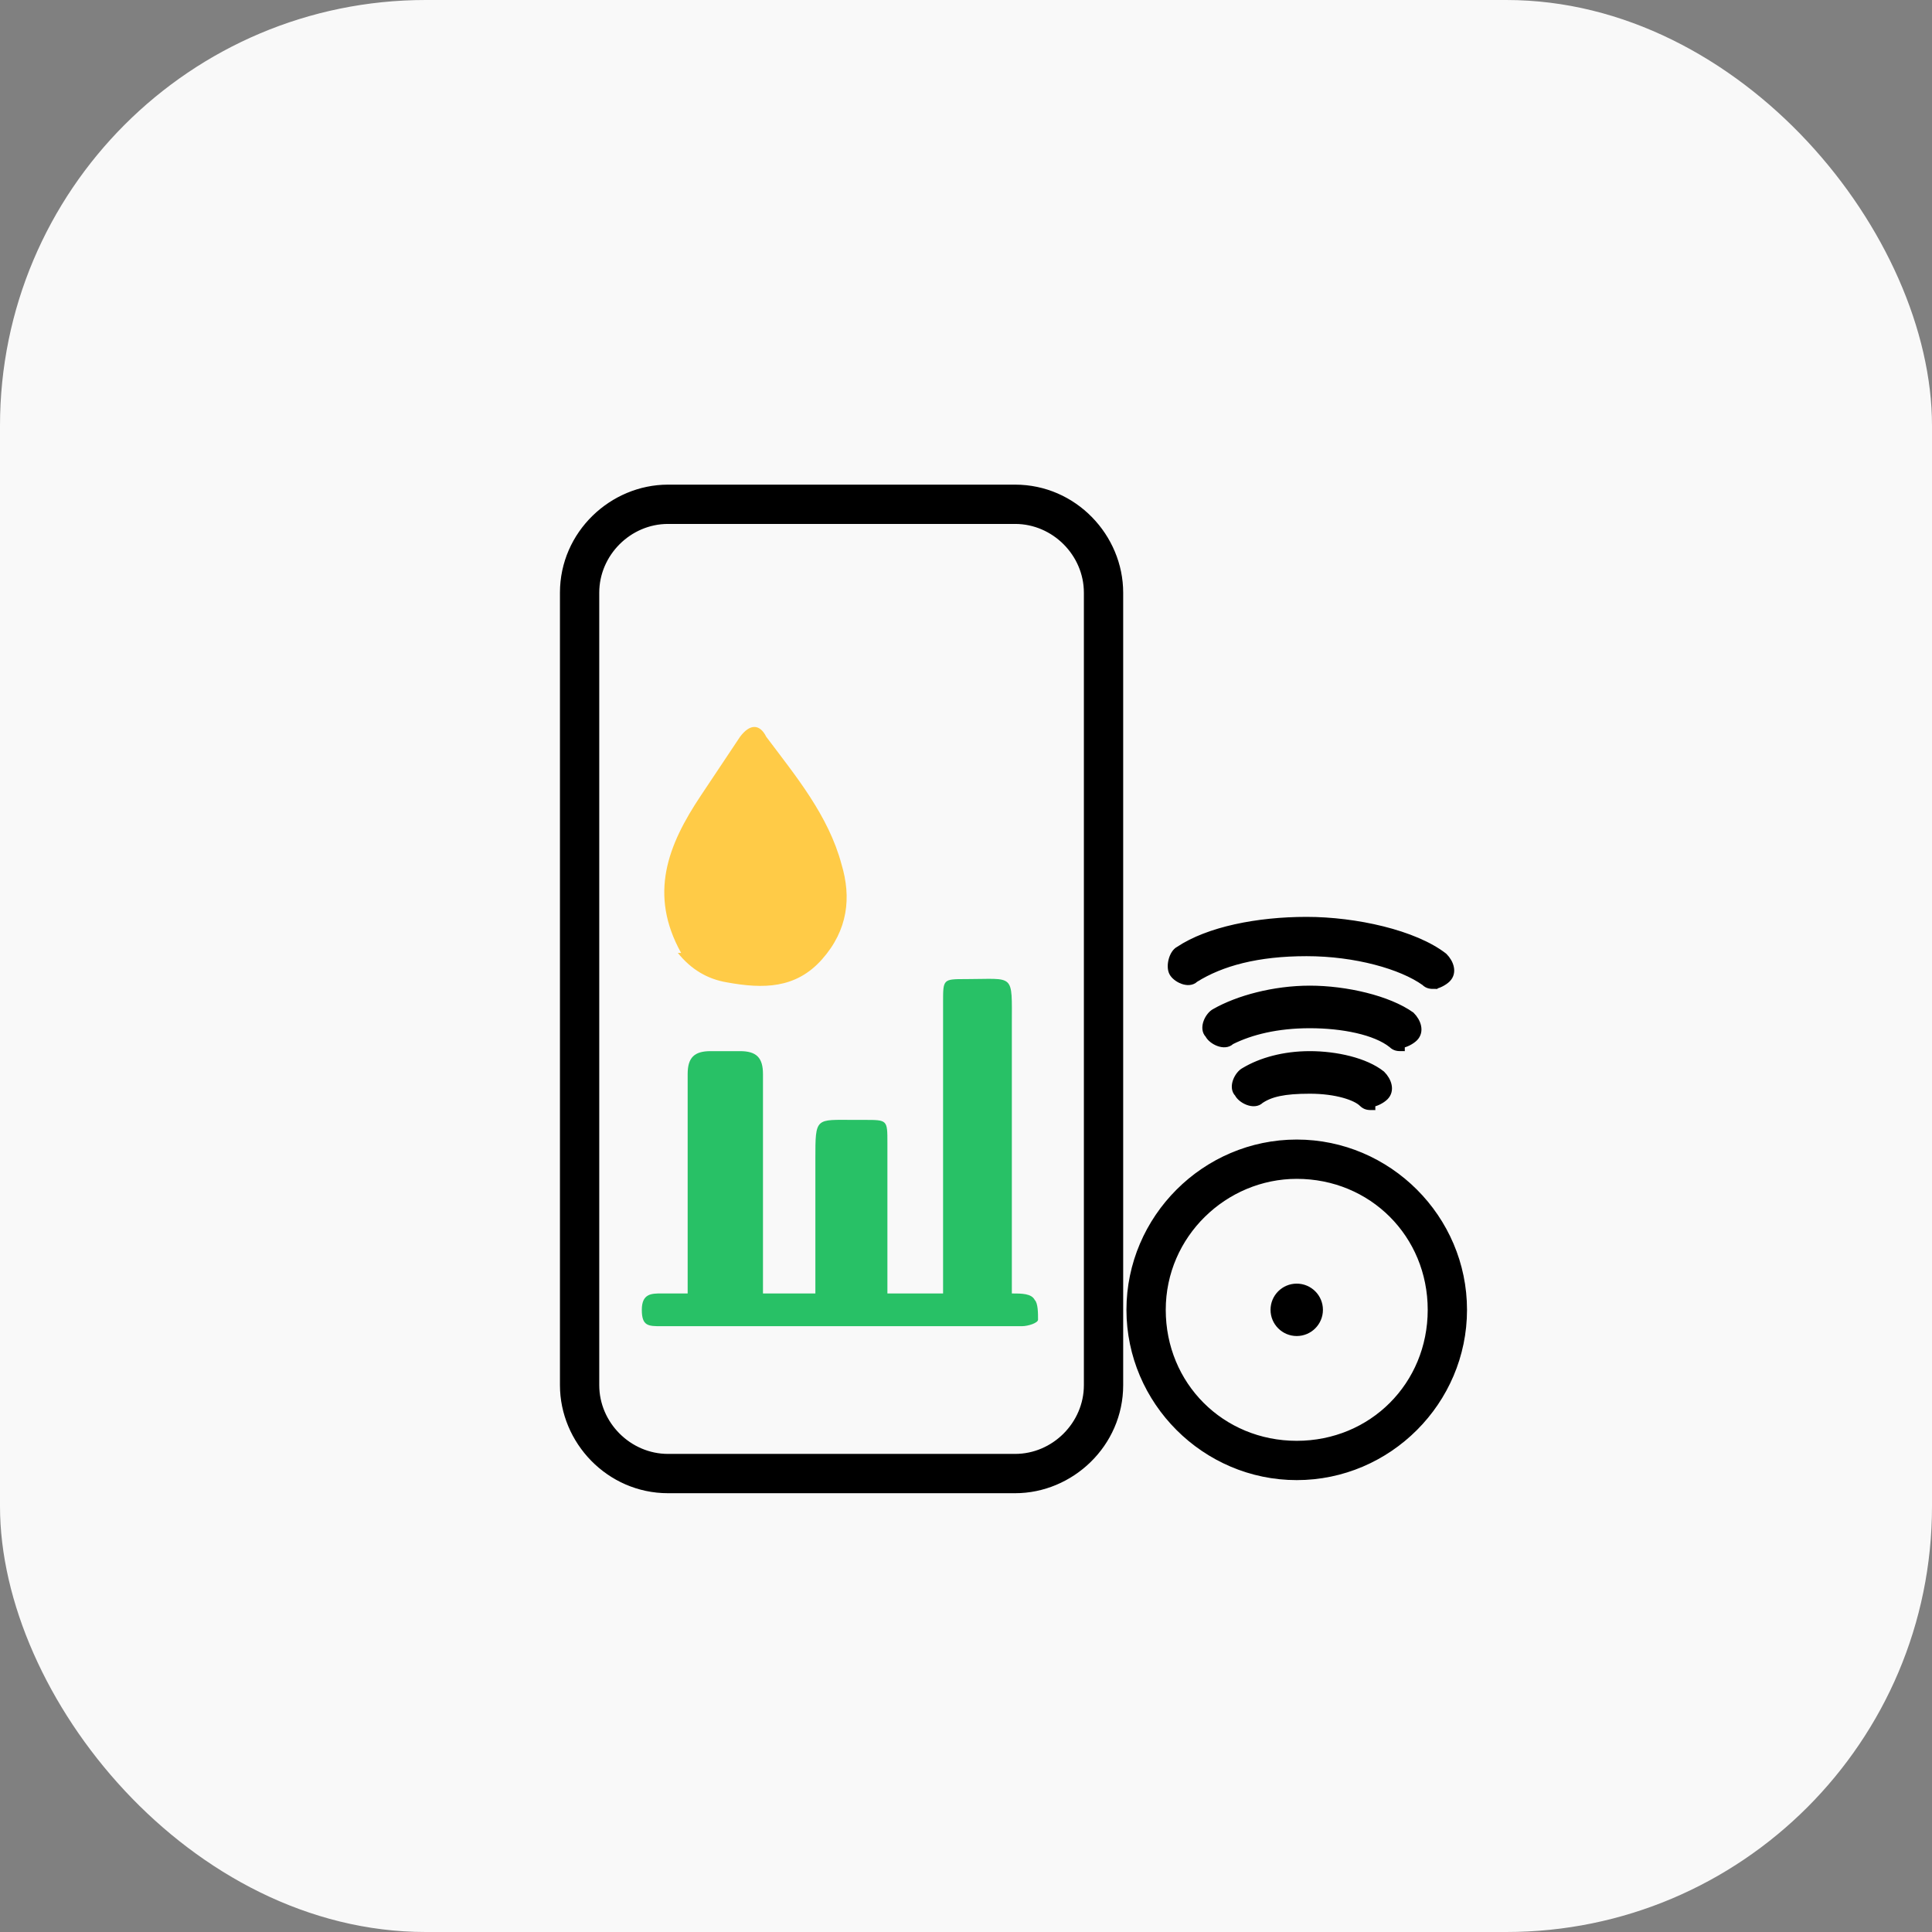
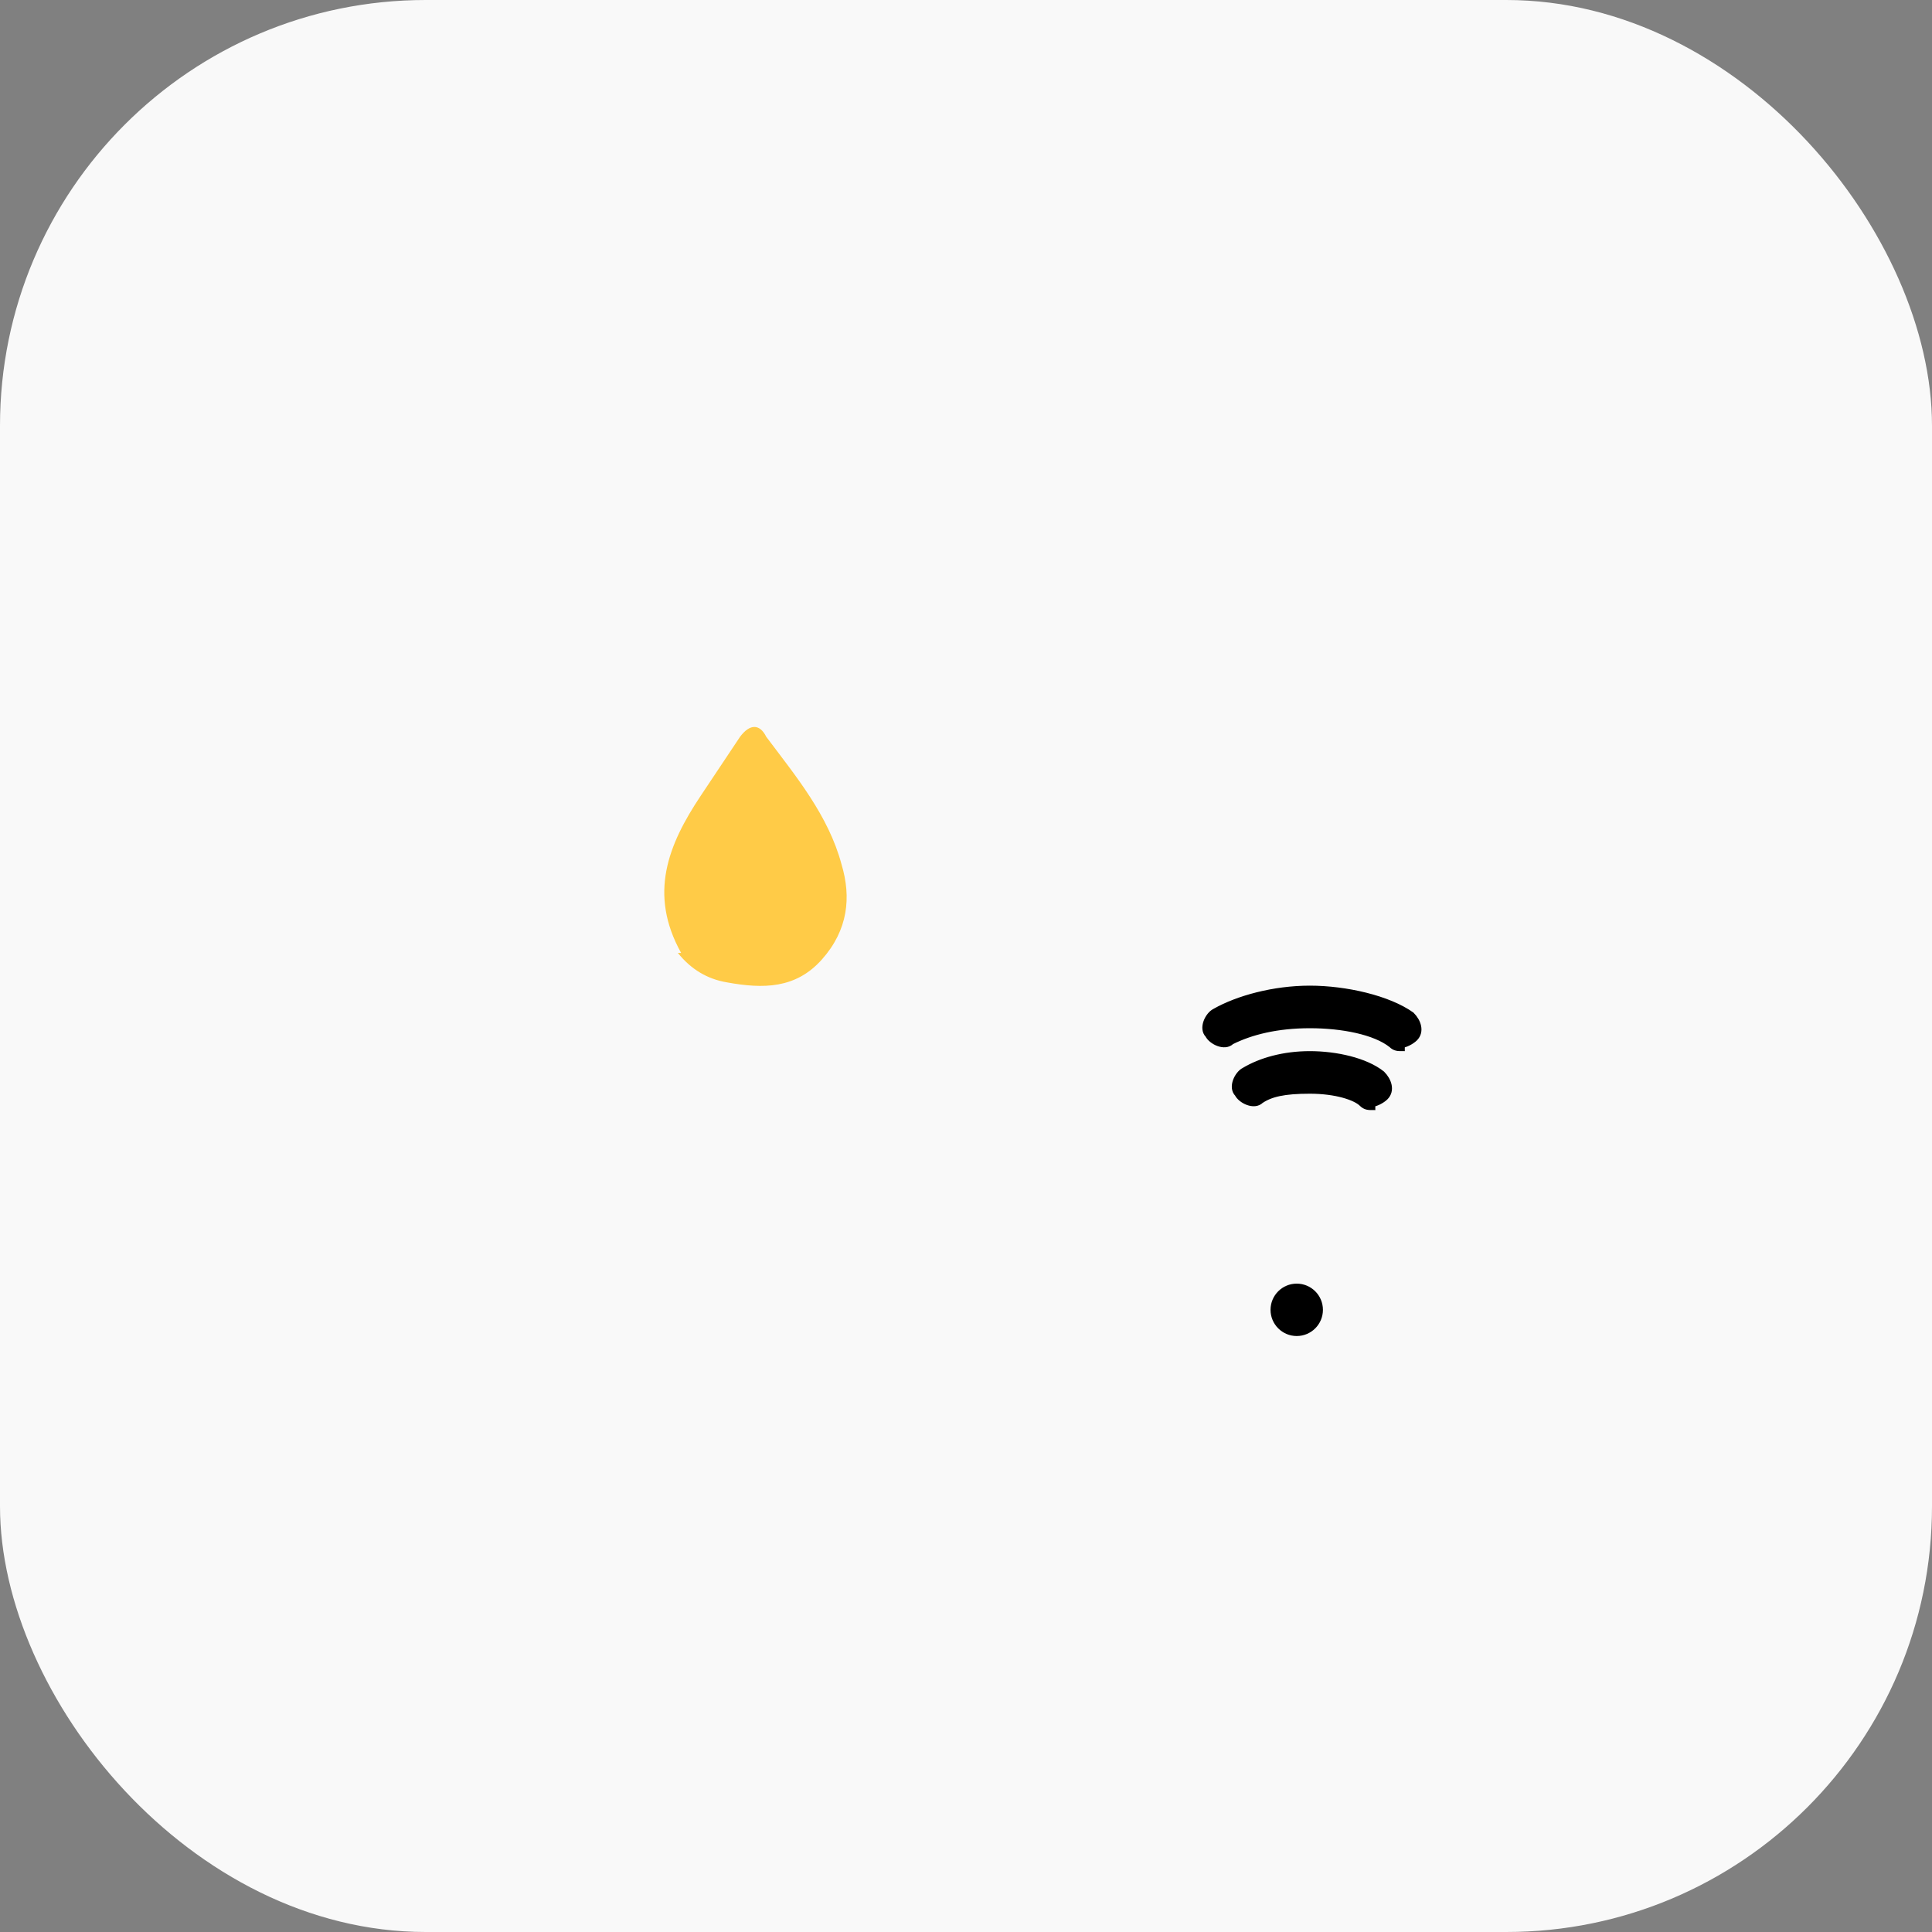
<svg xmlns="http://www.w3.org/2000/svg" id="_레이어_1" data-name="레이어_1" version="1.1" viewBox="0 0 59 59">
  <rect x="0" y="0" width="59" height="59" fill="#808080" stroke="none" />
  <defs>
    <style>
      .st0 {
        fill: none;
      }

      .st1 {
        stroke-width: .2px;
      }

      .st1, .st2 {
        stroke: #000;
        stroke-miterlimit: 10;
      }

      .st2 {
        stroke-width: .2px;
      }

      .st3 {
        fill: #f9f9f9;
      }

      .st4 {
        fill: #28c166;
      }

      .st5 {
        fill: #ffcb47;
      }
    </style>
  </defs>
  <rect class="st3" y="0" width="59" height="59" rx="13" ry="13" />
  <g>
-     <rect class="st0" x="16.4" y="14.3" width="27.3" height="31" />
-     <path class="st4" d="M30.9,34.3v5.2c.3,0,.6,0,.7.2.1.1.1.4.1.6,0,.1-.3.2-.5.2-1.6,0-3.1,0-4.7,0-2.1,0-4.2,0-6.3,0-.4,0-.6,0-.6-.5,0-.5.3-.5.6-.5.2,0,.5,0,.8,0,0-.2,0-.4,0-.6,0-2,0-4.1,0-6.1,0-.5.2-.7.7-.7.3,0,.6,0,.9,0,.5,0,.7.2.7.7,0,2,0,4.1,0,6.1v.6h1.6c0-1.4,0-2.8,0-4.1,0-1.3,0-1.2,1.2-1.2,0,0,.2,0,.3,0,.7,0,.7,0,.7.7,0,1.3,0,2.7,0,4v.6h1.7v-.6c0-2.8,0-5.5,0-8.3,0-.7,0-.7.7-.7,1.5,0,1.4-.2,1.4,1.4,0,1,0,1.9,0,3Z" />
    <path class="st5" d="M20.8,29.1c-1-1.8-.4-3.3.6-4.8.4-.6.8-1.2,1.2-1.8.3-.4.6-.4.8,0,.9,1.2,1.9,2.4,2.3,3.9.3,1,.2,2-.6,2.9-.8.9-1.8.9-2.9.7-.6-.1-1.1-.4-1.5-.9Z" />
-     <path class="st2" d="M39.6,45.1c-2.8,0-5.1-2.3-5.1-5.1s2.3-5.1,5.1-5.1,5.1,2.3,5.1,5.1-2.3,5.1-5.1,5.1ZM39.6,35.9c-2.2,0-4.1,1.8-4.1,4.1s1.8,4.1,4.1,4.1,4.1-1.8,4.1-4.1-1.8-4.1-4.1-4.1Z" />
    <circle cx="39.6" cy="40" r=".8" />
-     <path class="st2" d="M31,45.5h-10.6c-1.8,0-3.2-1.5-3.2-3.2v-24.2c0-1.8,1.5-3.2,3.2-3.2h10.6c1.8,0,3.2,1.5,3.2,3.2v24.2c0,1.8-1.5,3.2-3.2,3.2ZM20.4,15.9c-1.2,0-2.2,1-2.2,2.2v24.2c0,1.2,1,2.2,2.2,2.2h10.6c1.2,0,2.2-1,2.2-2.2v-24.2c0-1.2-1-2.2-2.2-2.2h-10.6Z" />
    <path class="st1" d="M41.9,33.8c-.1,0-.2,0-.3-.1-.2-.2-.8-.4-1.6-.4s-1.2.1-1.5.3c-.2.2-.6,0-.7-.2-.2-.2,0-.6.2-.7.5-.3,1.2-.5,2-.5s1.7.2,2.2.6c.2.2.3.5.1.7-.1.1-.3.2-.4.2Z" />
    <path class="st1" d="M42.8,32c-.1,0-.2,0-.3-.1-.5-.4-1.5-.6-2.5-.6s-1.8.2-2.4.5c-.2.2-.6,0-.7-.2-.2-.2,0-.6.2-.7.7-.4,1.8-.7,2.9-.7s2.4.3,3.1.8c.2.2.3.5.1.7-.1.1-.3.2-.4.2Z" />
-     <path class="st1" d="M43.8,30.1c-.1,0-.2,0-.3-.1-.7-.5-2.1-.9-3.6-.9s-2.6.3-3.4.8c-.2.2-.6,0-.7-.2s0-.6.2-.7c.9-.6,2.4-.9,3.9-.9s3.3.4,4.2,1.1c.2.2.3.5.1.7-.1.1-.3.2-.4.2Z" />
  </g>
</svg>